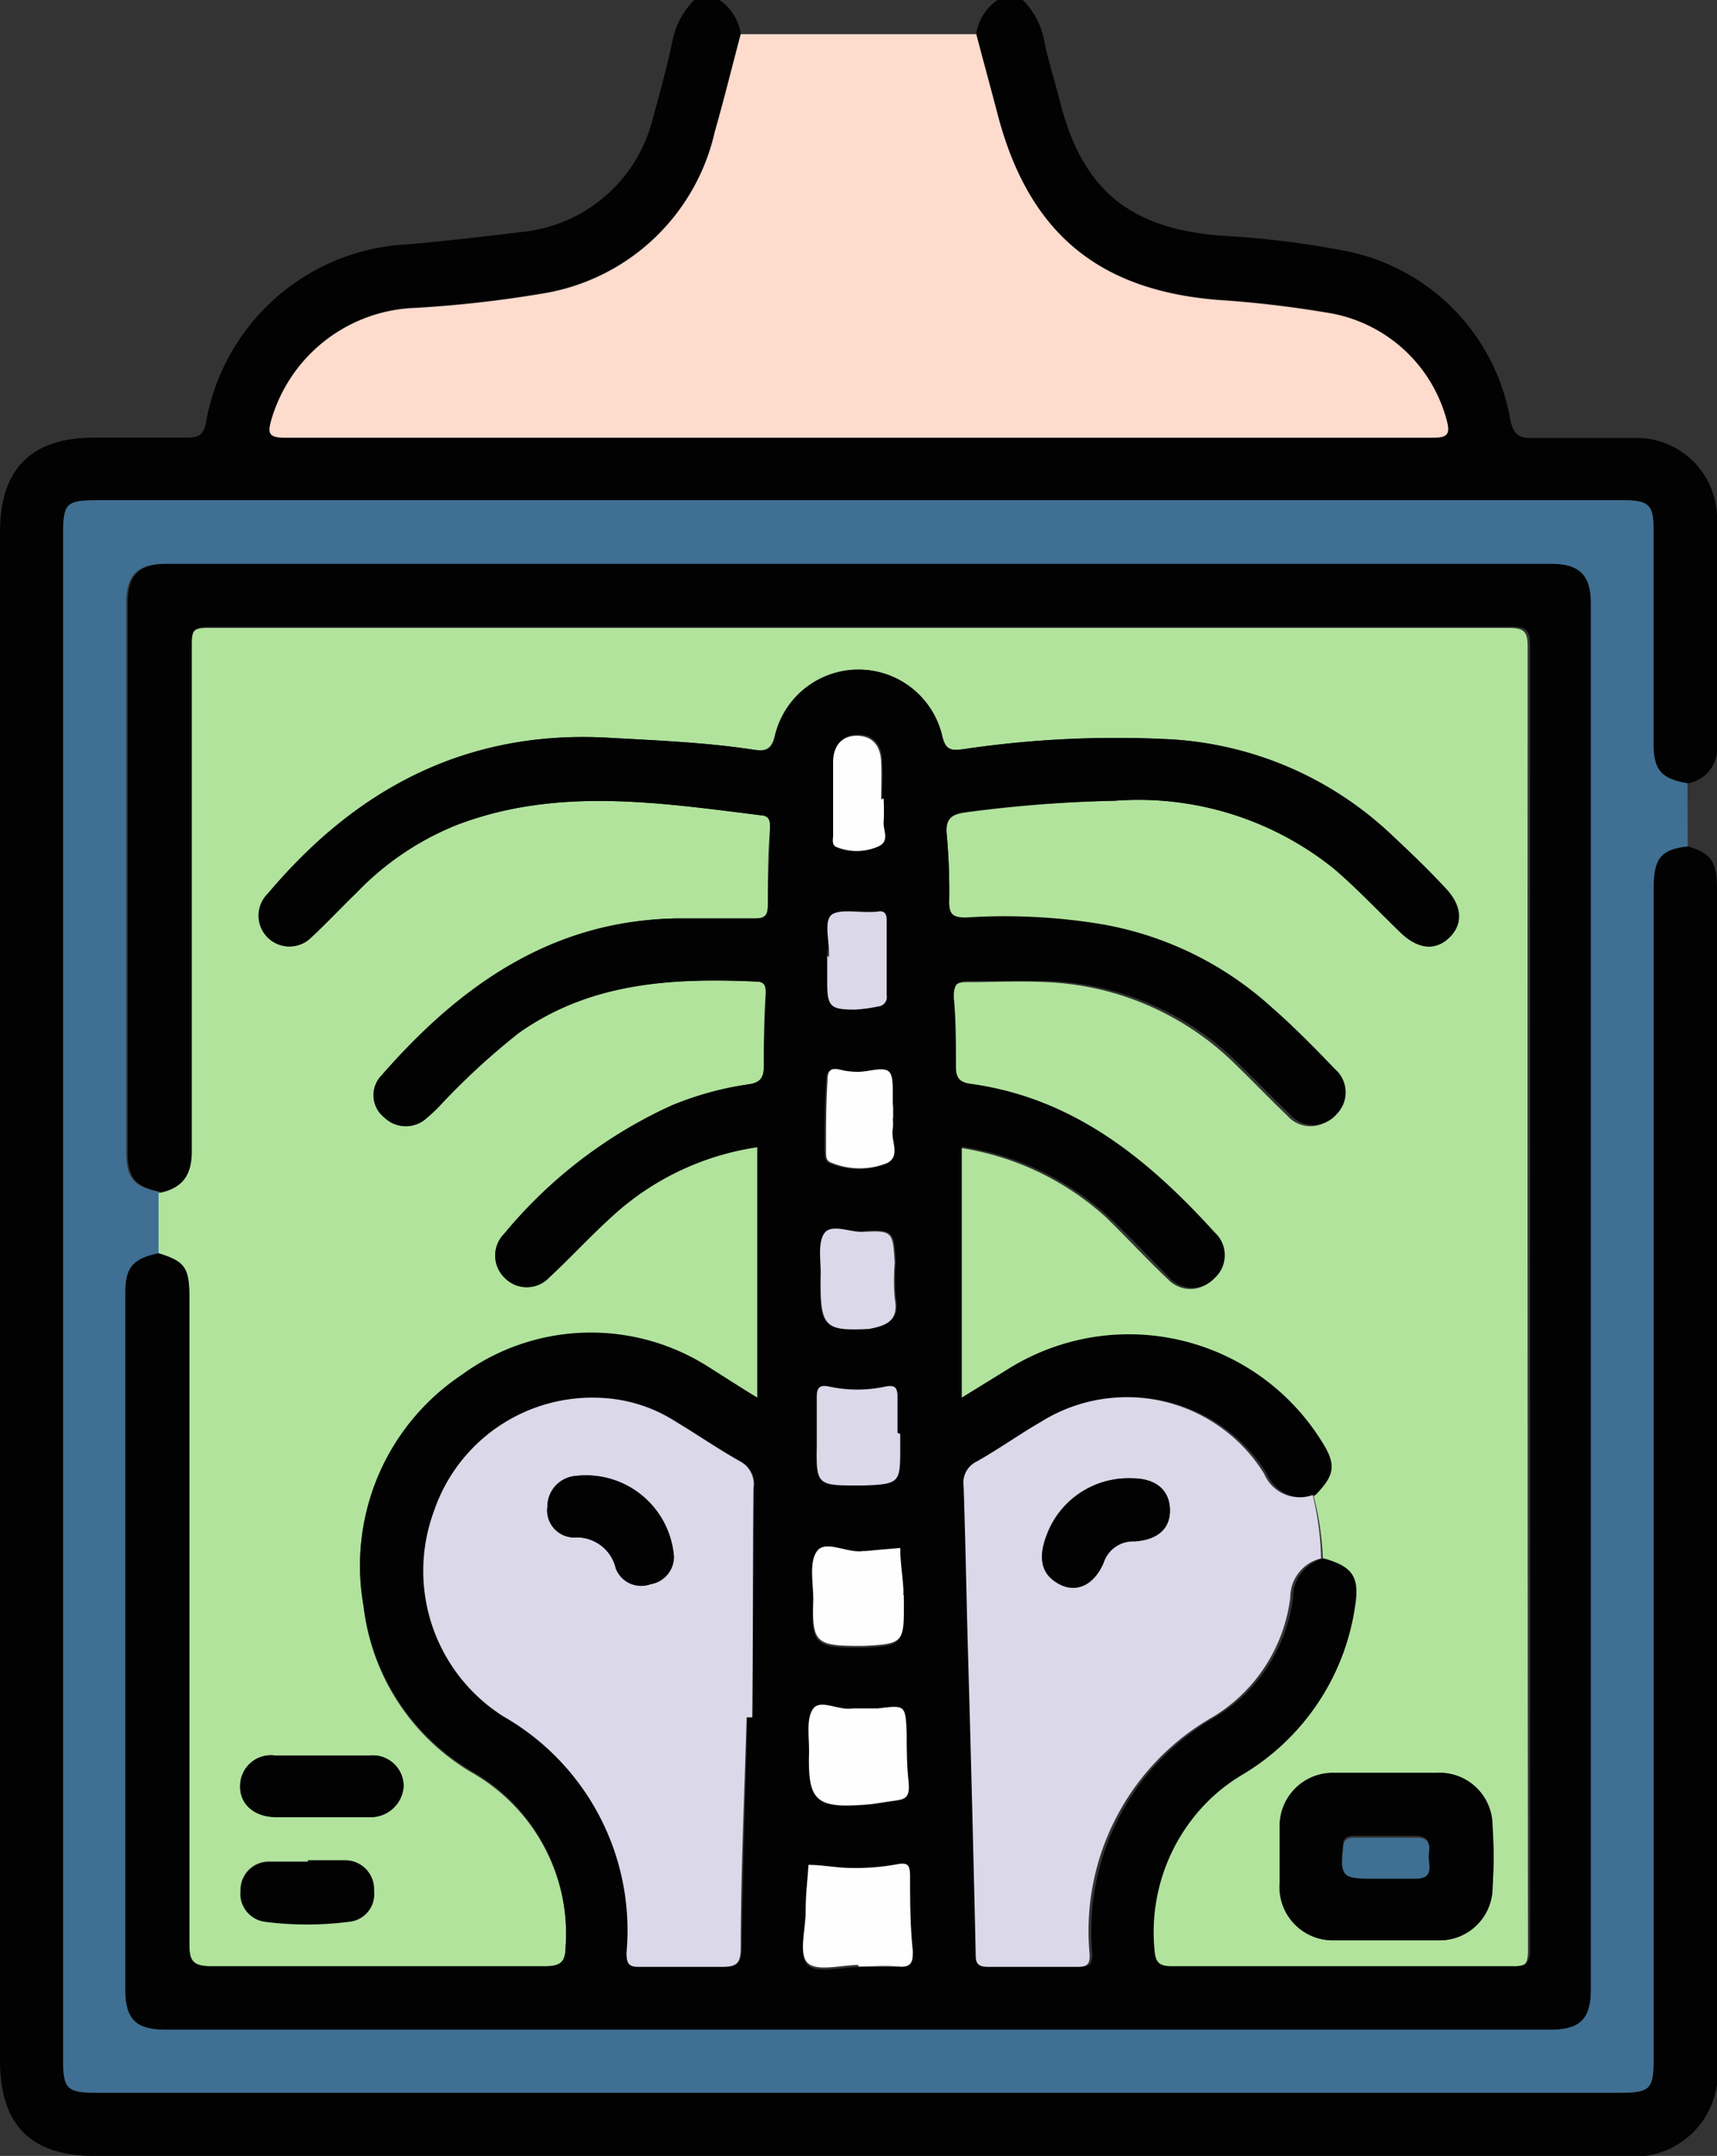
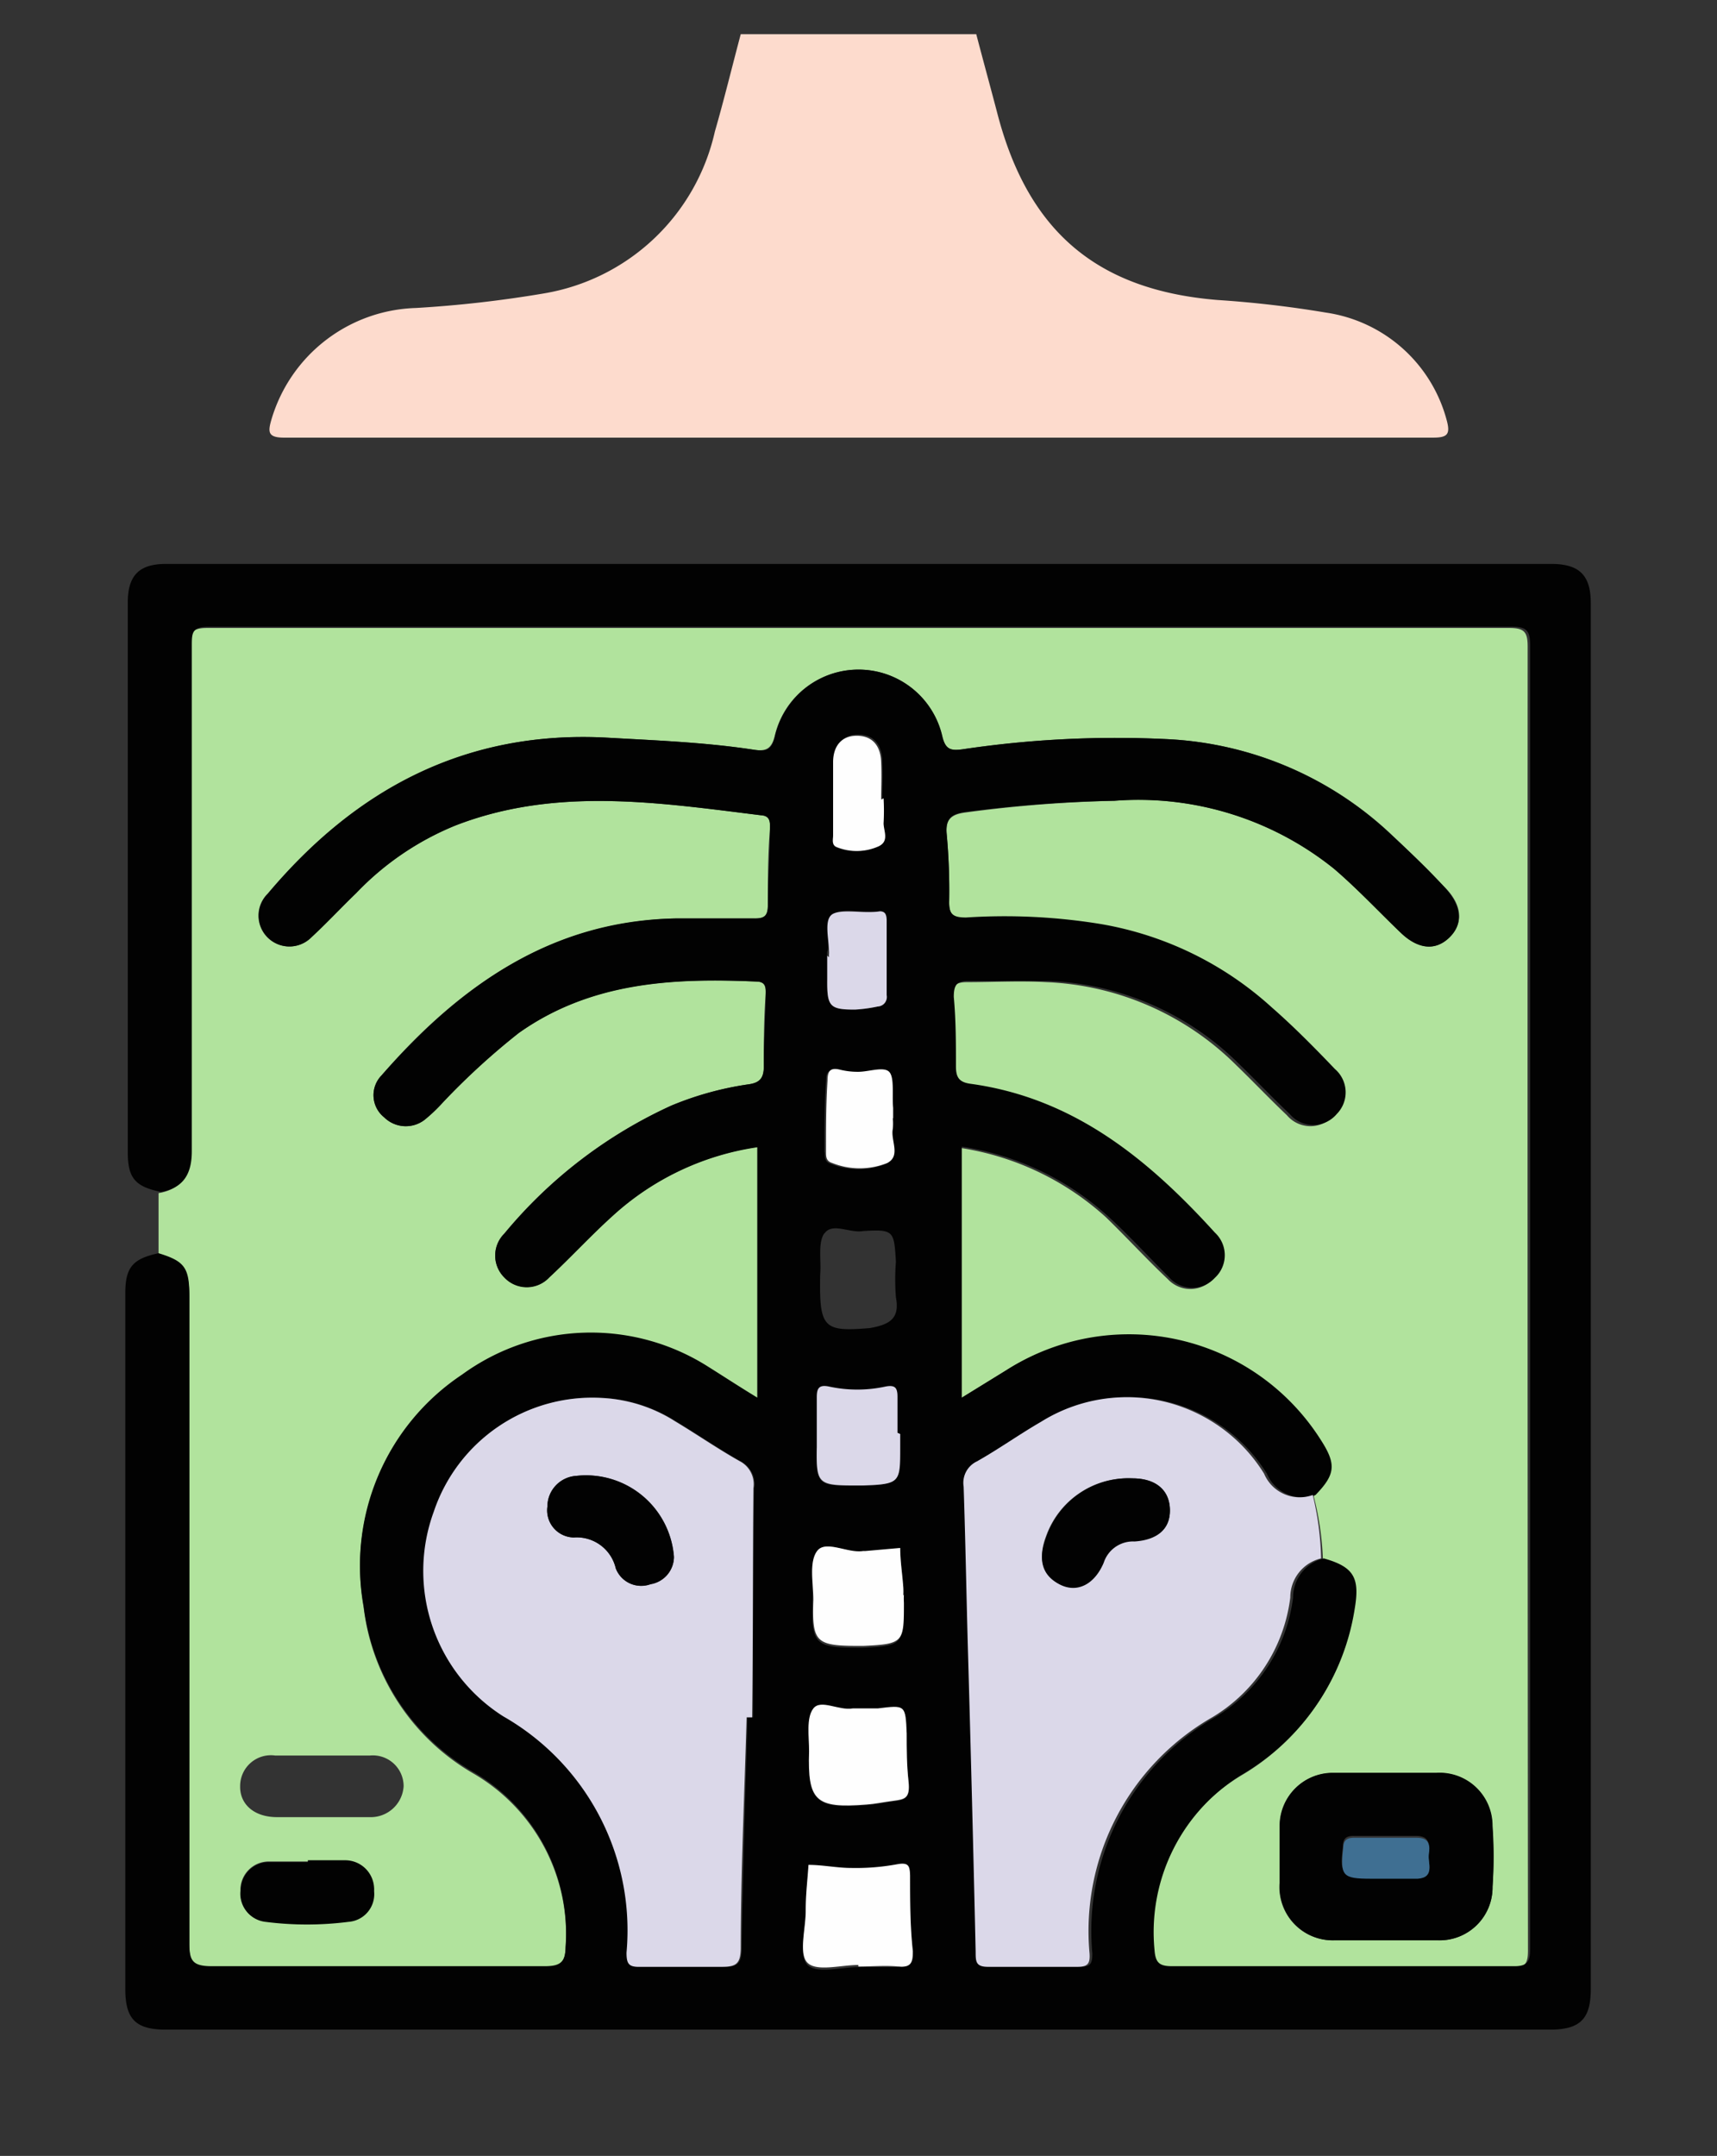
<svg xmlns="http://www.w3.org/2000/svg" viewBox="0 0 55.77 70">
  <rect x="0" y="0" width="55.77" height="70" fill="#333333" stroke="none" />
  <defs>
    <style>.cls-1{fill:#020202;}.cls-2{fill:#3f6f92;}.cls-3{fill:#fddbcd;}.cls-4{fill:#b1e39d;}.cls-5{fill:#dbd8e9;}.cls-6{fill:#fefefe;}</style>
  </defs>
  <g id="Layer_2" data-name="Layer 2">
    <g id="Layer_1-2" data-name="Layer 1">
-       <path class="cls-1" d="M55.77,28.87V66.94A2.72,2.72,0,0,1,52.7,70H3.08C1,70,0,69,0,66.89V17.27q0-3.06,3.05-3.06c1,0,2,0,3,0,.37,0,.56-.06.64-.49a7,7,0,0,1,6.6-5.79c1.23-.11,2.45-.25,3.67-.4A4.87,4.87,0,0,0,21.19,3.9c.23-.83.46-1.67.64-2.51A2.6,2.6,0,0,1,22.55,0h.82a1.63,1.63,0,0,1,.69,1.09c-.28,1.05-.55,2.11-.84,3.16a6.85,6.85,0,0,1-5.57,5.26,38.28,38.28,0,0,1-4.14.47,5.05,5.05,0,0,0-4.69,3.64c-.12.41-.13.6.41.6q18.66,0,37.31,0c.44,0,.57-.1.43-.53a4.77,4.77,0,0,0-3.9-3.56,35,35,0,0,0-3.53-.41c-3.9-.31-6.18-2.21-7.13-6-.23-.88-.47-1.75-.7-2.63A1.63,1.63,0,0,1,32.4,0h.82a2.52,2.52,0,0,1,.71,1.39c.13.64.34,1.27.5,1.91.72,2.84,2.23,4.1,5.18,4.35a29.57,29.57,0,0,1,4,.48,6.76,6.76,0,0,1,5.45,5.52c.11.47.28.58.71.57,1.09,0,2.19,0,3.28,0a2.62,2.62,0,0,1,2.72,2.7c0,2.42,0,4.83,0,7.24a1.15,1.15,0,0,1-1,1.28c-.84-.14-1.1-.43-1.1-1.27,0-2.32,0-4.64,0-7,0-.76-.16-.91-.93-.92H3.16c-1,0-1.11.1-1.11,1.08V66.89c0,.93.13,1.06,1.08,1.06H52.61c1,0,1.1-.13,1.1-1.1v-38c0-1,.25-1.27,1.11-1.37C55.6,27.71,55.77,28,55.77,28.87Z" />
-       <path class="cls-2" d="M54.81,25.43c-.84-.14-1.1-.43-1.1-1.27,0-2.32,0-4.64,0-7,0-.76-.16-.91-.93-.92H3.16c-1,0-1.11.1-1.11,1.08V66.89c0,.93.13,1.06,1.08,1.06H52.61c1,0,1.1-.13,1.1-1.1v-38c0-1,.25-1.27,1.11-1.37ZM51.67,64.58c0,1-.37,1.32-1.33,1.32H5.43c-1,0-1.33-.36-1.33-1.31V42c0-.84.24-1.12,1.08-1.3v-2c-.84-.17-1.08-.45-1.08-1.29V19.57c0-.89.37-1.26,1.24-1.26H50.39c.91,0,1.28.37,1.28,1.3Z" />
      <path class="cls-3" d="M46.54,14.21q-18.66,0-37.31,0c-.54,0-.53-.19-.41-.6A5.05,5.05,0,0,1,13.51,10a38.28,38.28,0,0,0,4.14-.47,6.85,6.85,0,0,0,5.57-5.26c.29-1,.56-2.11.84-3.16h7.65c.23.88.47,1.75.7,2.63,1,3.78,3.23,5.68,7.13,6a35,35,0,0,1,3.53.41A4.77,4.77,0,0,1,47,13.68C47.11,14.11,47,14.21,46.54,14.21Z" />
      <path class="cls-4" d="M49.62,21c0-.47-.1-.61-.59-.61q-21.16,0-42.31,0c-.52,0-.58.19-.57.63,0,5.47,0,10.94,0,16.4,0,.72-.24,1.19-1,1.32v2c.82.26,1,.47,1,1.39q0,10.5,0,21c0,.57.09.76.73.76,3.6,0,7.2,0,10.8,0,.48,0,.66-.1.69-.62a6.05,6.05,0,0,0-3-5.69,7.22,7.22,0,0,1-3.56-5.4,7.43,7.43,0,0,1,3.2-7.5,7.1,7.1,0,0,1,8-.25c.48.27.95.58,1.59,1V37.24a8.87,8.87,0,0,0-4.7,2.23c-.71.64-1.36,1.35-2.06,2a1,1,0,0,1-1.46,0,1,1,0,0,1,0-1.42A15.24,15.24,0,0,1,21.8,35.9a10.36,10.36,0,0,1,2.49-.69c.4-.05.53-.21.52-.61,0-.77,0-1.55.06-2.32,0-.22,0-.4-.3-.41-2.72-.12-5.38,0-7.72,1.67a23,23,0,0,0-2.47,2.26,5.21,5.21,0,0,1-.59.56,1,1,0,0,1-1.31-.08.92.92,0,0,1-.09-1.36c2.53-2.92,5.51-5,9.57-5.1.84,0,1.68,0,2.53,0,.31,0,.44-.06.45-.4,0-.85,0-1.69.07-2.53,0-.23,0-.39-.3-.42-3.32-.41-6.65-.93-9.91.33A9.31,9.31,0,0,0,11.56,29c-.49.48-1,1-1.46,1.44a1,1,0,0,1-1.41,0,1,1,0,0,1,0-1.42c2.89-3.41,6.47-5.31,11-5.07,1.59.09,3.19.15,4.77.39.39.06.59,0,.7-.43a2.79,2.79,0,0,1,5.44,0c.1.43.27.47.65.42A33.8,33.8,0,0,1,37.93,24a11.39,11.39,0,0,1,7.31,3.14c.58.54,1.14,1.11,1.7,1.68s.6,1.17.13,1.62-1,.37-1.57-.16c-.72-.69-1.41-1.43-2.17-2.08A10.14,10.14,0,0,0,36.2,26a43.26,43.26,0,0,0-4.83.38c-.46.06-.67.21-.62.72a20,20,0,0,1,.08,2.19c0,.42.13.53.55.52a19.33,19.33,0,0,1,4.36.21,11,11,0,0,1,5.48,2.73c.71.64,1.39,1.33,2.05,2a1,1,0,0,1,.06,1.46,1,1,0,0,1-1.53,0c-.56-.53-1.09-1.09-1.65-1.63A9.28,9.28,0,0,0,34,31.89c-.86-.05-1.73,0-2.59,0-.4,0-.51.14-.49.52.05.75.07,1.5.07,2.25,0,.36.1.52.48.57,3.34.46,5.76,2.44,7.93,4.83a1,1,0,0,1,0,1.47,1,1,0,0,1-1.47,0c-.68-.64-1.31-1.33-2-2a9.07,9.07,0,0,0-4.75-2.26v8.15l1.46-.9a7.38,7.38,0,0,1,10.2,2.27c.51.81.48,1.12-.17,1.79a9.57,9.57,0,0,1,.3,2.06c1,.28,1.19.63,1,1.65a7.59,7.59,0,0,1-3.59,5.32,6,6,0,0,0-2.95,5.76c0,.42.16.53.57.53q5.53,0,11.07,0c.47,0,.56-.14.56-.57Q49.61,42.12,49.62,21ZM11.31,62.38a10.17,10.17,0,0,1-2.7,0,.9.9,0,0,1-.8-1,.92.92,0,0,1,.89-.94c.43,0,.86,0,1.29,0h0c.41,0,.82,0,1.22,0a.94.94,0,0,1,.93,1A.9.9,0,0,1,11.31,62.38ZM8.94,57c1,0,2,0,3.07,0a1,1,0,0,1,1.1,1A1.07,1.07,0,0,1,12,59H9C8.24,59,7.79,58.57,7.8,58A1,1,0,0,1,8.94,57Zm39.54,4.28A1.72,1.72,0,0,1,46.73,63c-1.13,0-2.27,0-3.41,0a1.73,1.73,0,0,1-1.76-1.86c0-.62,0-1.23,0-1.85a1.72,1.72,0,0,1,1.74-1.72c.57,0,1.14,0,1.71,0h0c.54,0,1.09,0,1.64,0a1.72,1.72,0,0,1,1.82,1.72A14.39,14.39,0,0,1,48.48,61.25Z" />
      <path class="cls-1" d="M50.39,18.31h-45c-.87,0-1.24.37-1.24,1.26V37.41c0,.84.24,1.12,1.08,1.29.74-.13,1-.6,1-1.32,0-5.46,0-10.93,0-16.4,0-.44,0-.63.57-.63q21.15,0,42.31,0c.49,0,.59.14.59.61q0,21.15,0,42.31c0,.43-.09.58-.56.57q-5.54,0-11.07,0c-.41,0-.54-.11-.57-.53a6,6,0,0,1,2.95-5.76A7.59,7.59,0,0,0,44,52.25c.17-1,0-1.37-1-1.65a1.3,1.3,0,0,0-1,1.27,5.29,5.29,0,0,1-2.52,3.88,8,8,0,0,0-4,7.68c0,.33-.06.43-.4.43-1,0-1.91,0-2.87,0-.4,0-.42-.17-.43-.49q-.12-4.87-.25-9.77c-.05-1.77-.08-3.55-.14-5.33a.77.77,0,0,1,.43-.82c.71-.4,1.38-.88,2.09-1.29a5.25,5.25,0,0,1,7.24,1.69,1.25,1.25,0,0,0,1.58.69c.65-.67.68-1,.17-1.79a7.38,7.38,0,0,0-10.2-2.27l-1.46.9V37.23a9.07,9.07,0,0,1,4.75,2.26c.69.63,1.32,1.32,2,2a1,1,0,0,0,1.47,0,1,1,0,0,0,0-1.47c-2.17-2.39-4.59-4.37-7.93-4.83-.38-.05-.48-.21-.48-.57,0-.75,0-1.5-.07-2.25,0-.38.09-.53.49-.52.86,0,1.73,0,2.59,0a9.28,9.28,0,0,1,6.18,2.69c.56.54,1.09,1.1,1.65,1.63a1,1,0,0,0,1.53,0,1,1,0,0,0-.06-1.46c-.66-.69-1.34-1.38-2.05-2A11,11,0,0,0,35.74,30a19.33,19.33,0,0,0-4.36-.21c-.42,0-.56-.1-.55-.52a20,20,0,0,0-.08-2.19c-.05-.51.16-.66.62-.72A43.26,43.26,0,0,1,36.2,26a10.14,10.14,0,0,1,7.13,2.21c.76.65,1.45,1.39,2.17,2.08.55.53,1.12.59,1.57.16s.43-1-.13-1.62-1.12-1.14-1.7-1.68A11.39,11.39,0,0,0,37.93,24a33.8,33.8,0,0,0-6.67.33c-.38.05-.55,0-.65-.42a2.79,2.79,0,0,0-5.44,0c-.11.48-.31.49-.7.43-1.58-.24-3.18-.3-4.77-.39-4.57-.24-8.15,1.66-11,5.07a1,1,0,0,0,0,1.42,1,1,0,0,0,1.41,0c.5-.46,1-1,1.46-1.44A9.31,9.31,0,0,1,14.8,26.8c3.26-1.26,6.59-.74,9.91-.33.28,0,.31.19.3.42,0,.84-.07,1.68-.07,2.53,0,.34-.14.41-.45.4-.85,0-1.69,0-2.53,0-4.06.07-7,2.18-9.57,5.1a.92.92,0,0,0,.09,1.36,1,1,0,0,0,1.31.08,5.21,5.21,0,0,0,.59-.56,23,23,0,0,1,2.47-2.26c2.34-1.65,5-1.79,7.72-1.67.31,0,.31.19.3.41,0,.77-.07,1.55-.06,2.32,0,.4-.12.56-.52.61a10.36,10.36,0,0,0-2.49.69,15.24,15.24,0,0,0-5.42,4.16,1,1,0,0,0,0,1.42,1,1,0,0,0,1.46,0c.7-.65,1.35-1.36,2.06-2a8.87,8.87,0,0,1,4.7-2.23v8.13c-.64-.39-1.11-.7-1.59-1a7.1,7.1,0,0,0-8,.25,7.43,7.43,0,0,0-3.2,7.5,7.22,7.22,0,0,0,3.56,5.4,6.05,6.05,0,0,1,3,5.69c0,.52-.21.62-.69.62-3.6,0-7.2,0-10.8,0-.64,0-.73-.19-.73-.76q0-10.5,0-21c0-.92-.15-1.13-1-1.39-.84.18-1.08.46-1.08,1.3V64.59c0,1,.37,1.31,1.33,1.31H50.34c1,0,1.33-.36,1.33-1.32v-45C51.67,18.68,51.3,18.31,50.39,18.31ZM24.46,55.76h-.18c-.07,2.5-.15,5-.19,7.51,0,.49-.15.61-.62.59-.88,0-1.77,0-2.66,0-.36,0-.45-.1-.43-.46a8,8,0,0,0-4-7.67,5.59,5.59,0,0,1-2.26-6.65,5.43,5.43,0,0,1,5.47-3.69,4.88,4.88,0,0,1,2.37.76c.7.42,1.38.89,2.09,1.29a.84.84,0,0,1,.45.88C24.45,50.8,24.46,53.28,24.46,55.76Zm2.6-28.67c0-.79,0-1.59.05-2.38,0-.49.24-.86.76-.86s.77.34.79.84,0,.82,0,1.23h0a5.47,5.47,0,0,1,0,.81c0,.26.21.61-.21.77a1.72,1.72,0,0,1-1.32,0C27,27.39,27.06,27.22,27.06,27.09Zm0,2.58c.4-.21,1,0,1.52-.08.19,0,.21.12.22.27,0,.81,0,1.63,0,2.45,0,.22-.07.34-.29.37a4.86,4.86,0,0,1-.74.1c-.83,0-.91-.1-.9-1v-.74h0a.65.65,0,0,1,0-.14C27,30.5,26.75,29.84,27.07,29.67Zm-.28,7.75c0-.77,0-1.54.05-2.31,0-.29.08-.43.4-.35a2.4,2.4,0,0,0,.6.07c.34,0,.83-.18,1,0s.09.77.13,1.17c0,.12,0,.23,0,.34h0a1.9,1.9,0,0,1,0,.34c-.08.37.27.88-.18,1.11a2.4,2.4,0,0,1-1.79,0C26.79,37.73,26.79,37.58,26.79,37.42Zm0,2.63c.25-.37.83,0,1.26-.08,1-.06,1,0,1.06,1a7.33,7.33,0,0,0,0,1.15c.14.72-.24.89-.84,1-1.52.13-1.65,0-1.62-1.72C26.68,40.92,26.56,40.37,26.77,40.05Zm-.24,7c0-.55,0-1.09,0-1.63,0-.28.07-.41.4-.34a4.34,4.34,0,0,0,1.83,0c.35-.07.39.08.39.34v1.16h0V47c0,1.14,0,1.2-1.19,1.24h-.34C26.56,48.23,26.51,48.18,26.53,47Zm0,3.33c.29-.4,1,.07,1.49,0h.07l1.14-.1c0,.43.07.85.1,1.28a2.43,2.43,0,0,1,0,.27h0a2.43,2.43,0,0,0,0,.27c0,1.28,0,1.34-1.32,1.4h-.13c-1.41,0-1.54-.11-1.5-1.49C26.43,51.41,26.27,50.73,26.54,50.36Zm-.12,5.11c.25-.33.83.08,1.28,0,.27,0,.55,0,.81,0,.9-.11.9-.12.94.81,0,.52,0,1,.06,1.56s-.13.58-.5.63-.58.1-.87.12c-1.65.13-1.91-.11-1.86-1.73C26.32,56.38,26.18,55.78,26.42,55.47Zm2.76,8.38c-.43,0-.87,0-1.3,0v0c-.56,0-1.33.22-1.64-.06s-.07-1.11-.07-1.7.06-1,.09-1.49c.46,0,.93.1,1.39.1a7.37,7.37,0,0,0,1.49-.12c.38-.07.42.06.42.36,0,.82,0,1.64.09,2.46C29.67,63.72,29.59,63.89,29.18,63.85Z" />
      <path class="cls-5" d="M42.64,48.54a1.25,1.25,0,0,1-1.58-.69,5.25,5.25,0,0,0-7.24-1.69c-.71.41-1.38.89-2.09,1.29a.77.77,0,0,0-.43.82c.06,1.78.09,3.56.14,5.33q.14,4.89.25,9.77c0,.32,0,.5.43.49,1,0,1.92,0,2.87,0,.34,0,.42-.1.4-.43a8,8,0,0,1,4-7.68,5.29,5.29,0,0,0,2.52-3.88,1.3,1.3,0,0,1,1-1.27A9.57,9.57,0,0,0,42.64,48.54ZM36.85,50a1,1,0,0,0-1,.69c-.3.71-.87,1-1.44.7s-.7-.8-.43-1.52A2.83,2.83,0,0,1,36.78,48c.75,0,1.2.37,1.22,1S37.61,50,36.85,50Z" />
      <path class="cls-1" d="M48.48,59.28a1.72,1.72,0,0,0-1.82-1.72c-.55,0-1.1,0-1.64,0h0c-.57,0-1.14,0-1.71,0a1.72,1.72,0,0,0-1.74,1.72c0,.62,0,1.23,0,1.85A1.73,1.73,0,0,0,43.32,63c1.14,0,2.28,0,3.41,0a1.72,1.72,0,0,0,1.75-1.74A14.39,14.39,0,0,0,48.48,59.28Zm-2.41,1.66c-.36,0-.72,0-1.09,0h-.47c-.93,0-1-.09-.89-1,0-.27.14-.34.38-.33.68,0,1.36,0,2,0,.43,0,.43.27.39.54S46.64,60.9,46.07,60.94Z" />
-       <path class="cls-1" d="M10.4,59c-.48,0-1,0-1.43,0-.73,0-1.18-.44-1.17-1a1,1,0,0,1,1.14-1q1.53,0,3.06,0a1,1,0,0,1,1.11,1A1.07,1.07,0,0,1,12,59H10.4Z" />
      <path class="cls-1" d="M10,60.4c.41,0,.82,0,1.22,0a.94.94,0,0,1,.93,1,.9.9,0,0,1-.83,1,10.61,10.61,0,0,1-2.7,0,.91.91,0,0,1-.8-1,.92.92,0,0,1,.89-.94c.43,0,.86,0,1.29,0Z" />
      <path class="cls-5" d="M24.47,48.32a.84.84,0,0,0-.45-.88c-.71-.4-1.39-.87-2.09-1.29a4.88,4.88,0,0,0-2.37-.76,5.43,5.43,0,0,0-5.47,3.69,5.59,5.59,0,0,0,2.26,6.65,8,8,0,0,1,4,7.67c0,.36.07.47.43.46.89,0,1.78,0,2.66,0,.47,0,.61-.1.62-.59,0-2.5.12-5,.19-7.51h.18C24.46,53.28,24.45,50.8,24.47,48.32Zm-3.34,3.11A.87.87,0,0,1,20,50.92a1.3,1.3,0,0,0-1.36-1,.88.88,0,0,1-.86-1,1,1,0,0,1,.94-1,2.86,2.86,0,0,1,3.17,2.6A.89.89,0,0,1,21.13,51.43Z" />
      <path class="cls-6" d="M27.88,63.8c-.56,0-1.33.22-1.64-.06s-.07-1.11-.07-1.69.06-1,.09-1.5c.46,0,.93.1,1.39.1a7.37,7.37,0,0,0,1.49-.12c.38-.07.41.06.42.36,0,.82,0,1.64.09,2.46,0,.37-.06.54-.47.5s-.87,0-1.3,0Z" />
      <path class="cls-6" d="M26.28,56.86c0-.48-.1-1.08.14-1.39s.83.08,1.28,0c.27,0,.54,0,.81,0,.9-.11.9-.12.94.81,0,.52,0,1,.06,1.56s-.13.58-.5.63-.58.1-.87.12C26.49,58.72,26.23,58.48,26.28,56.86Z" />
      <path class="cls-6" d="M29.36,51.77a2.43,2.43,0,0,0,0,.27c0,1.28,0,1.34-1.32,1.4h-.13c-1.41,0-1.54-.11-1.49-1.49,0-.54-.15-1.22.12-1.59s1,.08,1.49,0h.07l1.14-.1c0,.43.07.85.1,1.28a2.43,2.43,0,0,1,0,.27Z" />
      <path class="cls-5" d="M29.24,46.56V47c0,1.13,0,1.19-1.19,1.23h-.34c-1.15,0-1.2-.09-1.18-1.24,0-.55,0-1.09,0-1.63,0-.28.07-.41.4-.34a4.34,4.34,0,0,0,1.83,0c.35-.07.39.08.39.34v1.16Z" />
-       <path class="cls-5" d="M26.66,41.37c0-.45-.1-1,.11-1.32S27.6,40,28,40c1-.06,1,0,1.06,1a7.33,7.33,0,0,0,0,1.15c.14.72-.24.89-.84,1C26.76,43.22,26.63,43.09,26.66,41.37Z" />
      <path class="cls-6" d="M29,36.31a1.93,1.93,0,0,1,0,.34c-.08.37.27.88-.18,1.11a2.4,2.4,0,0,1-1.79,0c-.2-.06-.2-.21-.2-.37,0-.77,0-1.54.05-2.31,0-.29.08-.43.4-.35a2.4,2.4,0,0,0,.6.07c.34,0,.82-.18,1,0s.09.77.13,1.17c0,.12,0,.23,0,.34Z" />
      <path class="cls-5" d="M26.93,31.08a.57.57,0,0,1,0-.13c0-.45-.19-1.12.13-1.28s1,0,1.52-.08c.18,0,.21.12.22.27,0,.81,0,1.63,0,2.45a.31.31,0,0,1-.29.37,4.86,4.86,0,0,1-.74.1c-.83,0-.91-.1-.9-1v-.75Z" />
      <path class="cls-6" d="M28.7,25.92a7.3,7.3,0,0,1,0,.81c0,.26.21.61-.21.77a1.73,1.73,0,0,1-1.32,0c-.16-.07-.11-.24-.11-.36,0-.8,0-1.6,0-2.39,0-.5.25-.86.77-.86s.77.34.79.84,0,.82,0,1.23Z" />
      <path class="cls-1" d="M36.78,48c.75,0,1.2.37,1.22,1s-.39,1-1.15,1.05a1,1,0,0,0-1,.69c-.3.71-.87,1-1.44.7s-.7-.8-.43-1.52A2.83,2.83,0,0,1,36.78,48Z" />
      <path class="cls-2" d="M45,61h-.47c-.93,0-1-.09-.9-1,0-.27.15-.34.39-.33.68,0,1.36,0,2,0,.43,0,.43.27.39.54s.21.75-.36.79c-.36,0-.72,0-1.09,0Z" />
      <path class="cls-1" d="M21.89,50.56a.91.91,0,0,1-.76.88A.89.89,0,0,1,20,50.92a1.3,1.3,0,0,0-1.36-1,.88.88,0,0,1-.86-1,1,1,0,0,1,.93-1A2.87,2.87,0,0,1,21.89,50.56Z" />
    </g>
  </g>
</svg>